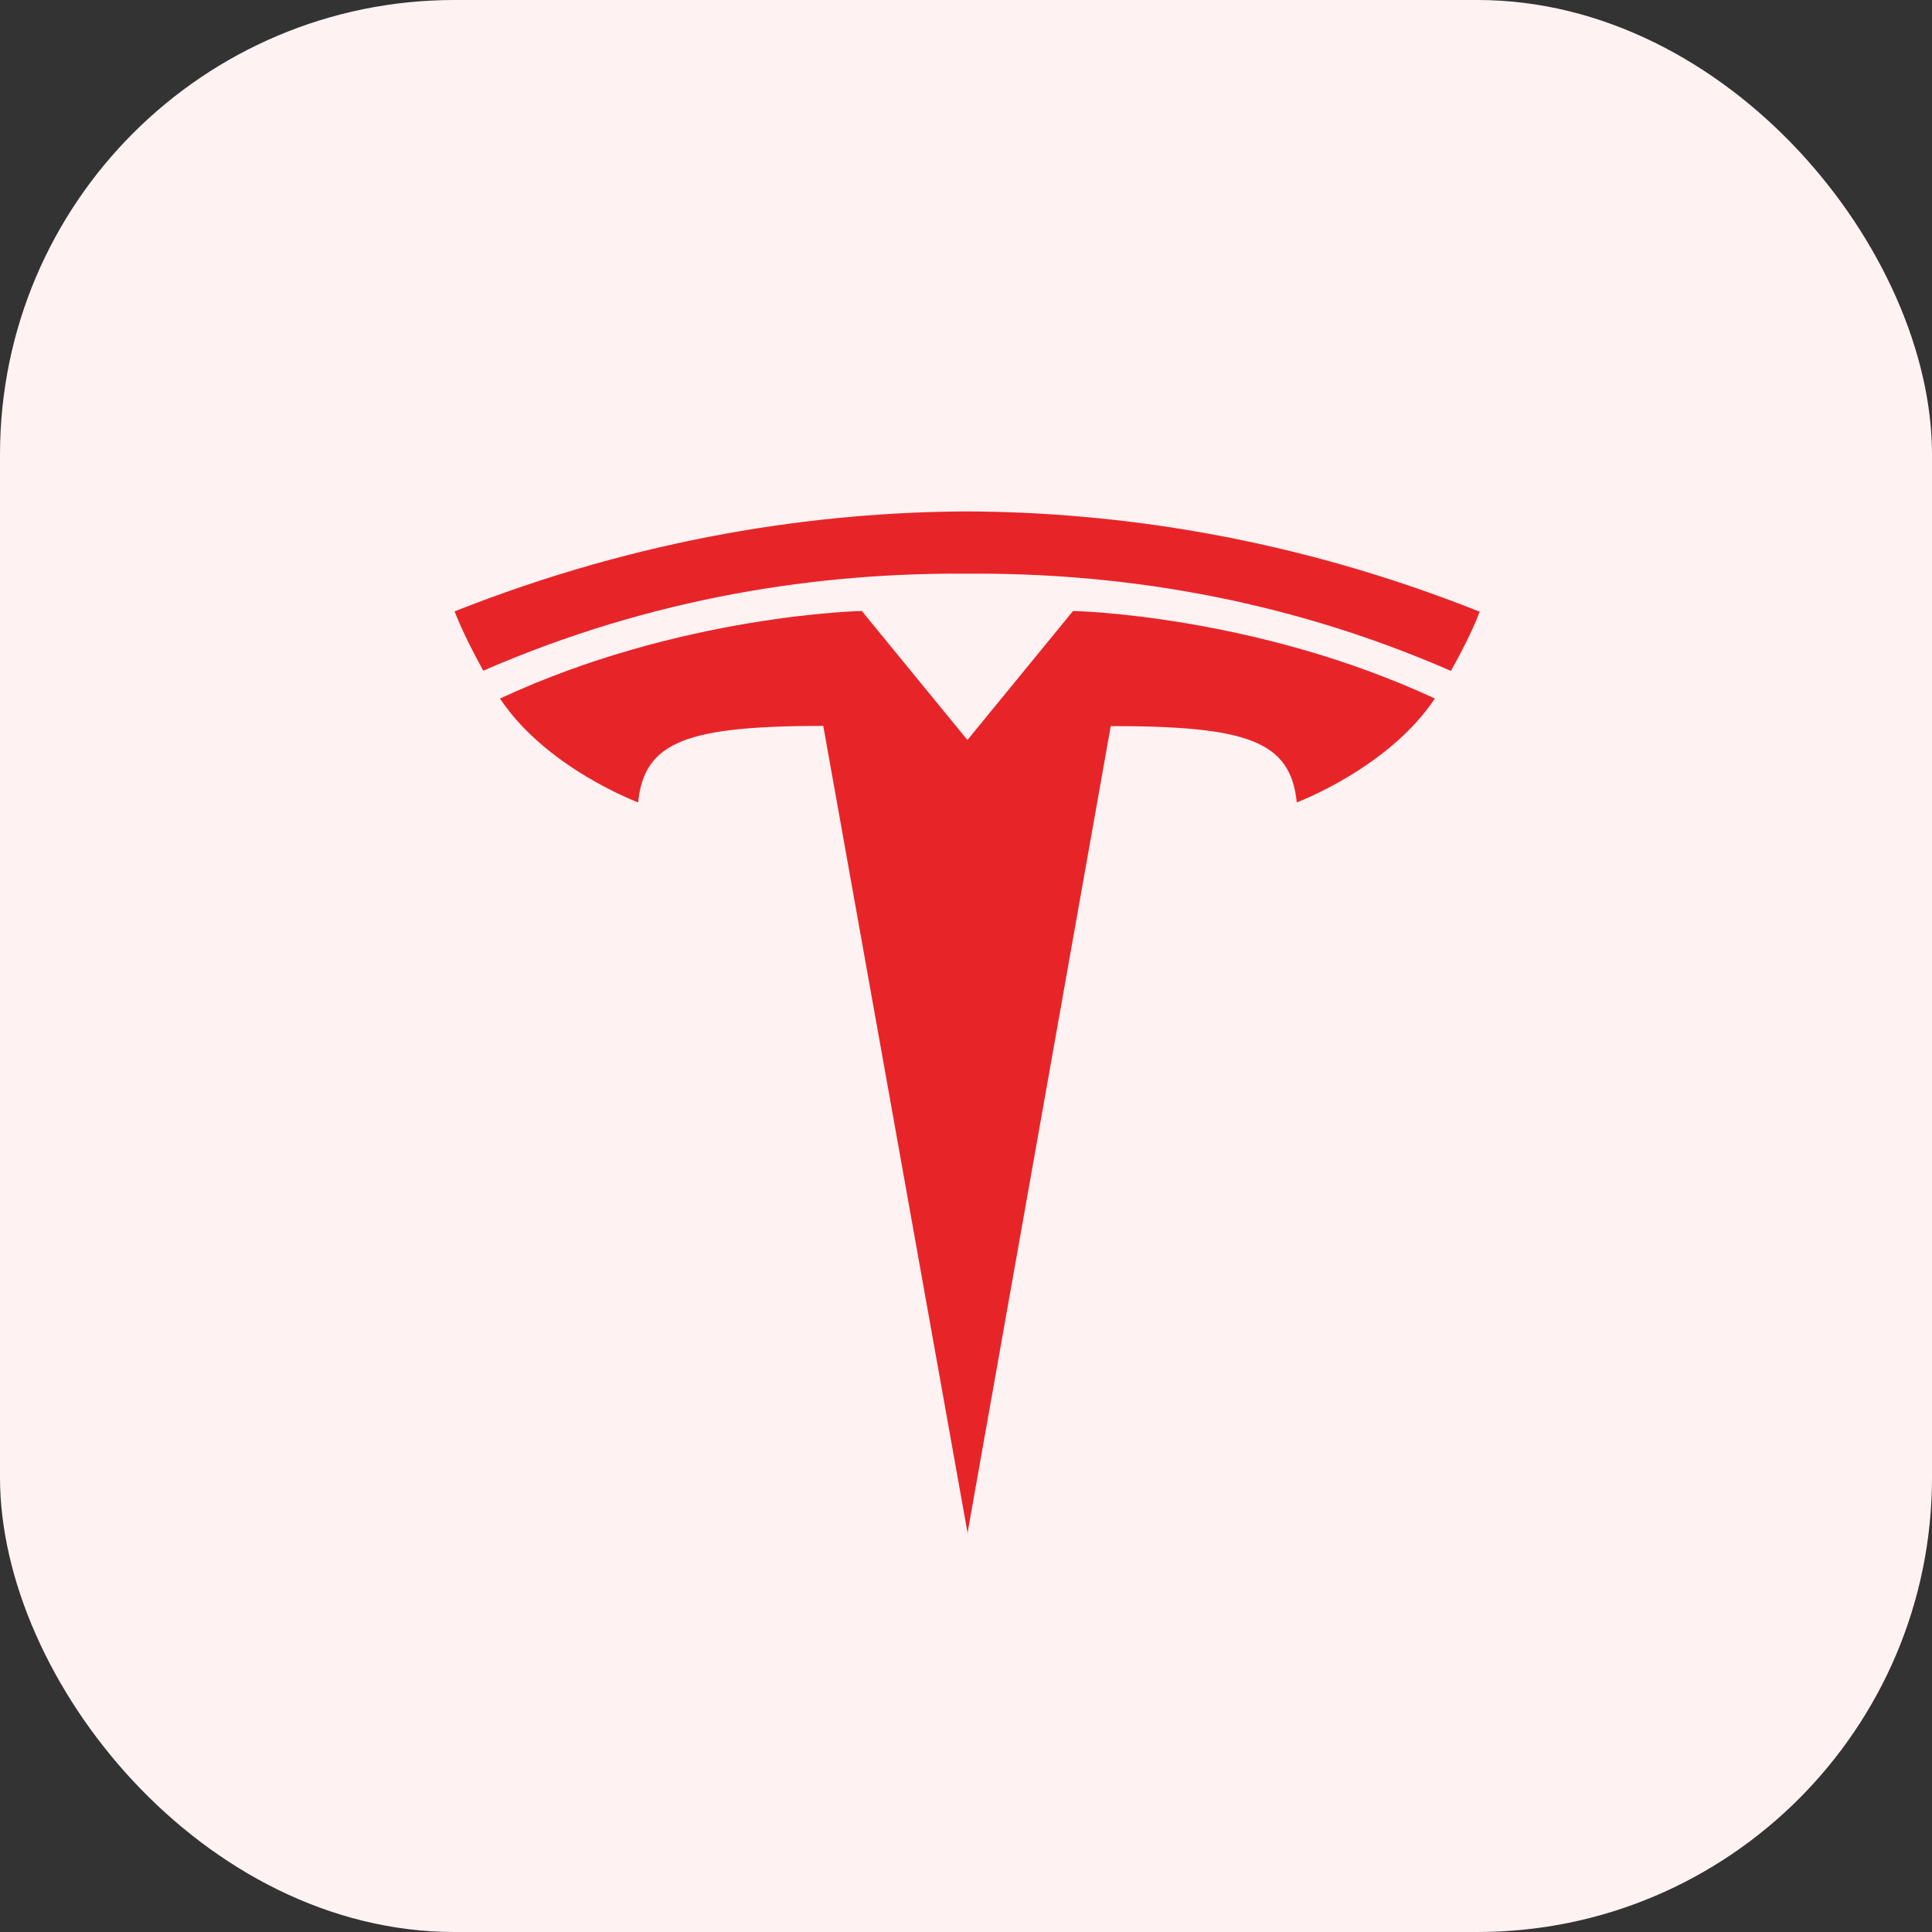
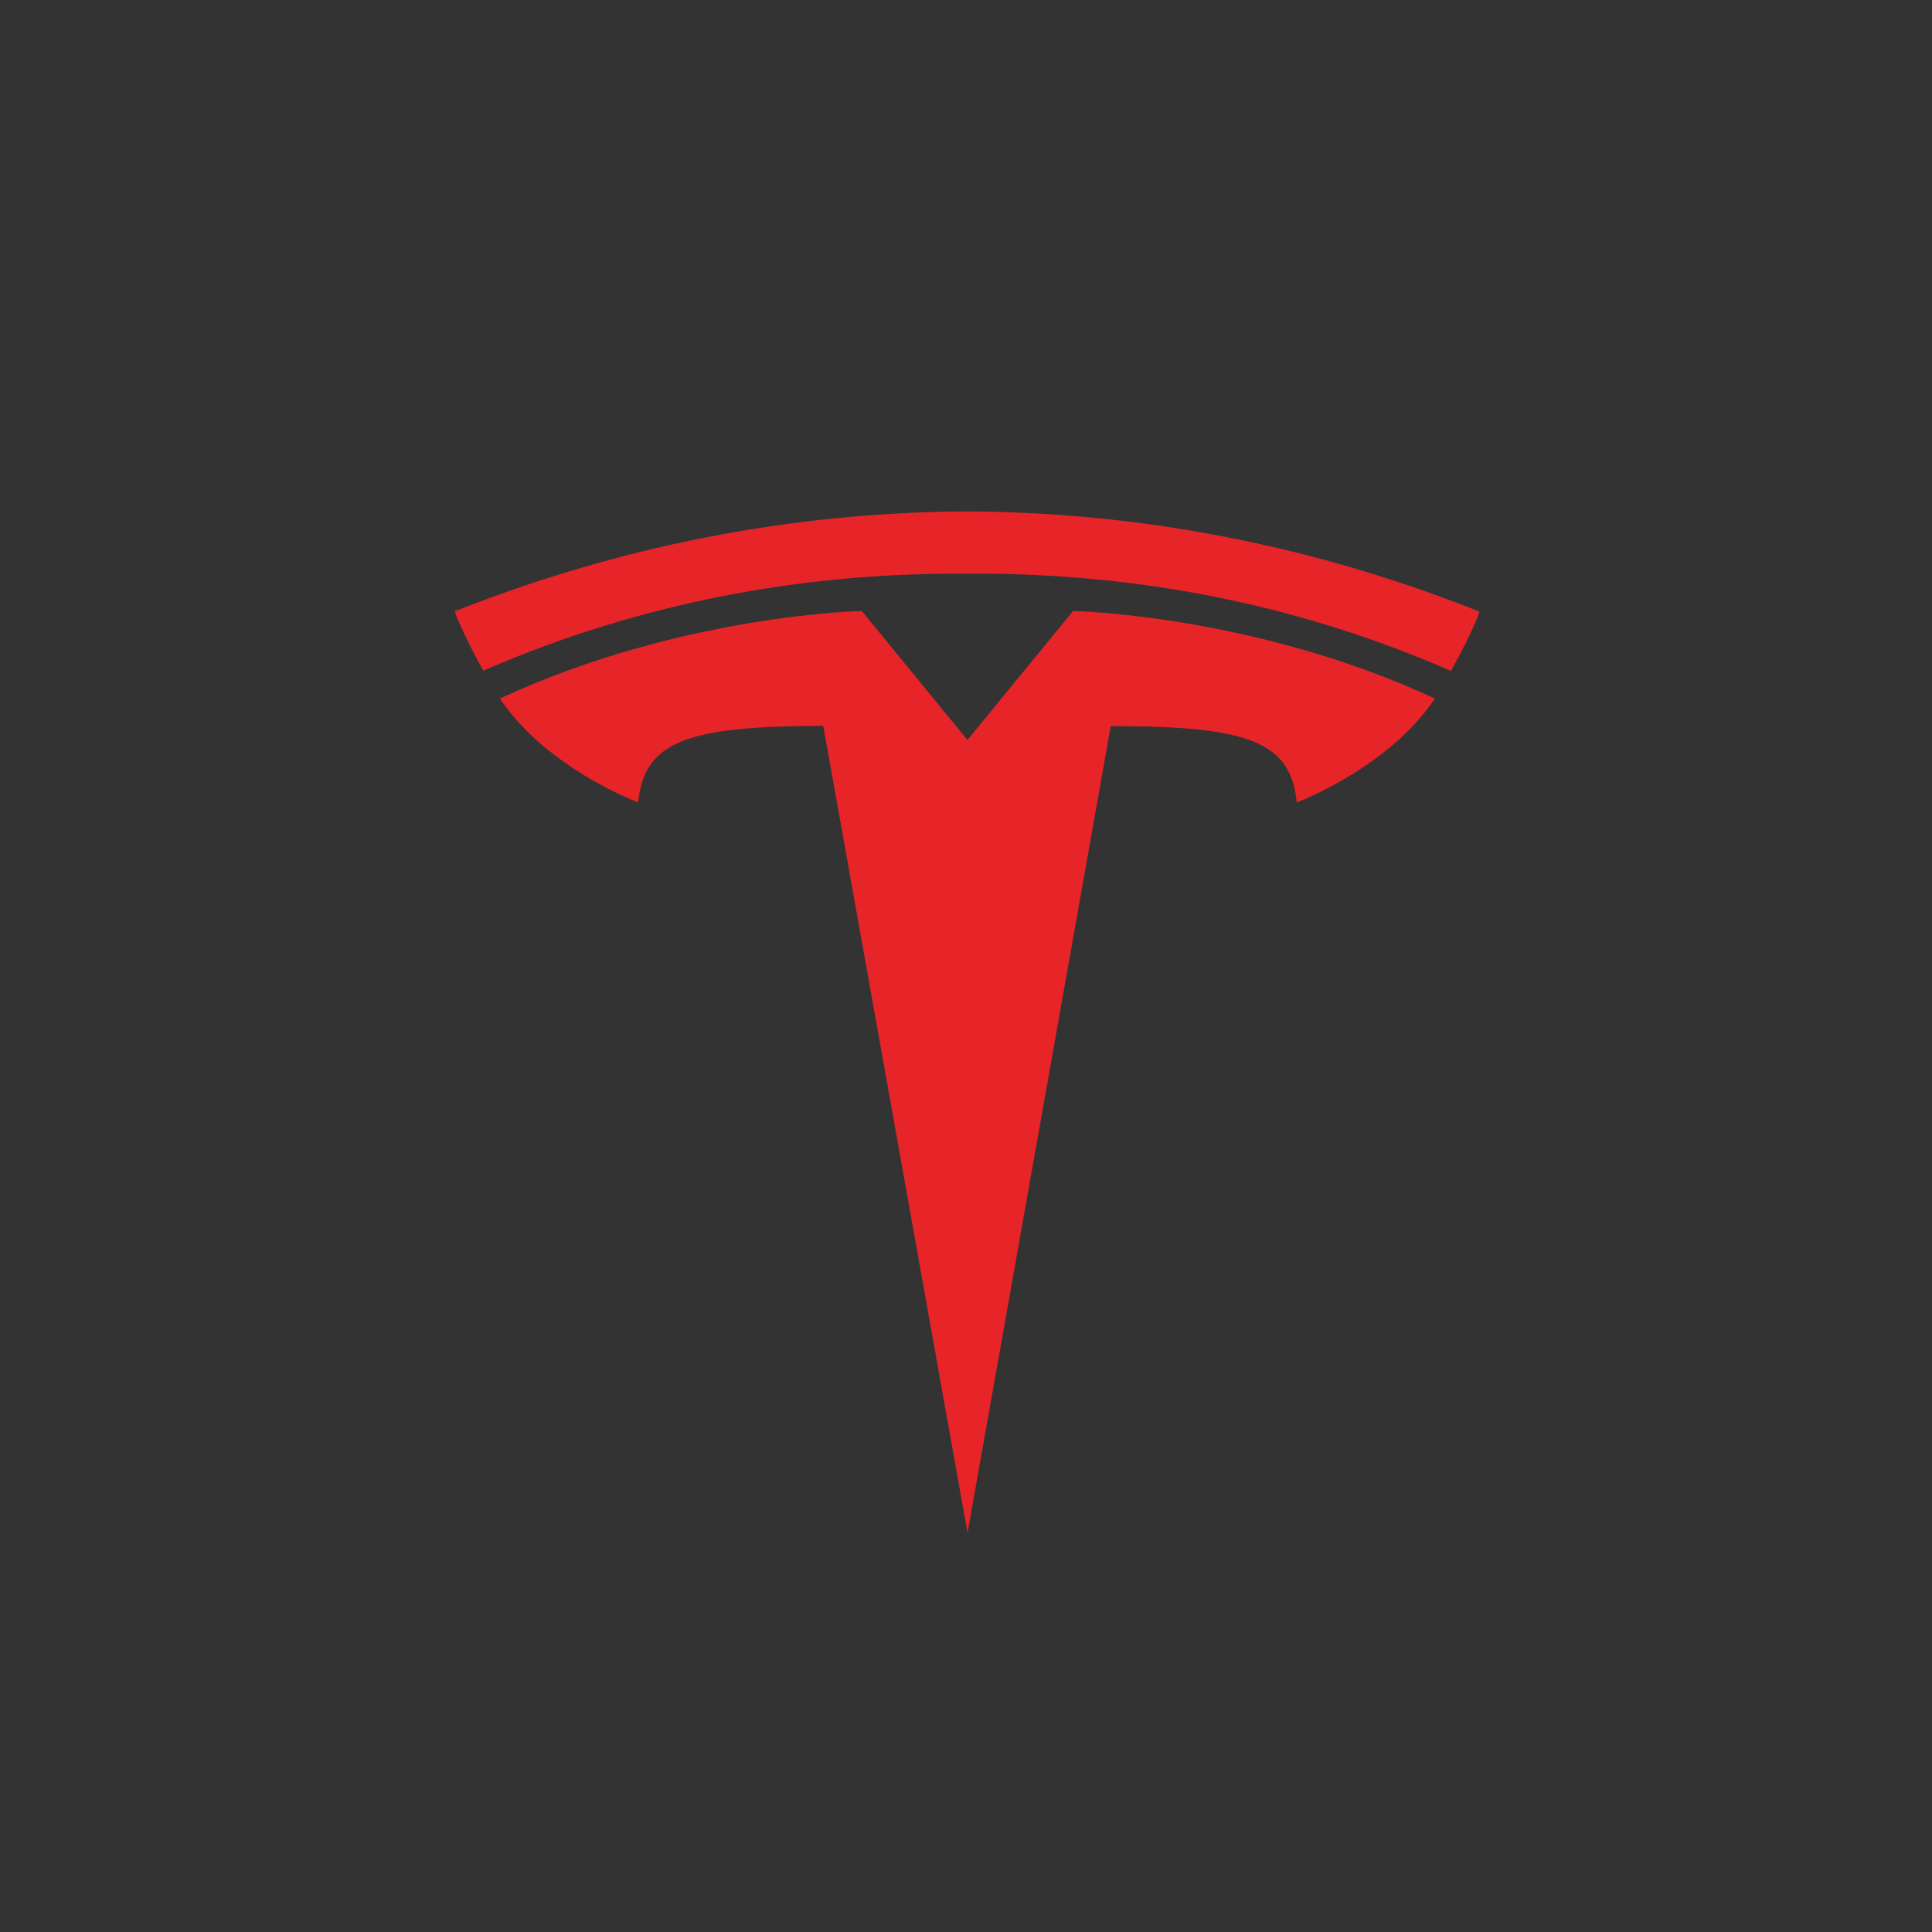
<svg xmlns="http://www.w3.org/2000/svg" width="34" height="34" viewBox="0 0 34 34" fill="none">
  <rect x="0" y="0" width="34" height="34" fill="#333333" stroke="none" />
-   <rect width="34" height="34" rx="8" fill="#FFF2F3" />
  <path d="M17.023 27L19.547 12.778C21.953 12.778 22.712 13.041 22.821 14.121C22.821 14.121 24.436 13.518 25.251 12.293C22.074 10.816 18.884 10.752 18.884 10.752L17.023 13.025H17.027L15.166 10.752C15.166 10.752 11.973 10.816 8.799 12.293C9.611 13.518 11.23 14.121 11.23 14.121C11.339 13.041 12.098 12.778 14.488 12.774L17.031 26.996L17.023 27Z" fill="#E72529" />
  <path d="M17.019 10.096C19.587 10.076 22.526 10.493 25.534 11.807C25.938 11.083 26.038 10.764 26.038 10.764C22.752 9.457 19.672 9.012 17.019 9C14.367 9.012 11.29 9.457 8 10.759C8 10.759 8.145 11.156 8.505 11.803C11.512 10.493 14.452 10.076 17.019 10.096Z" fill="#E72529" />
</svg>